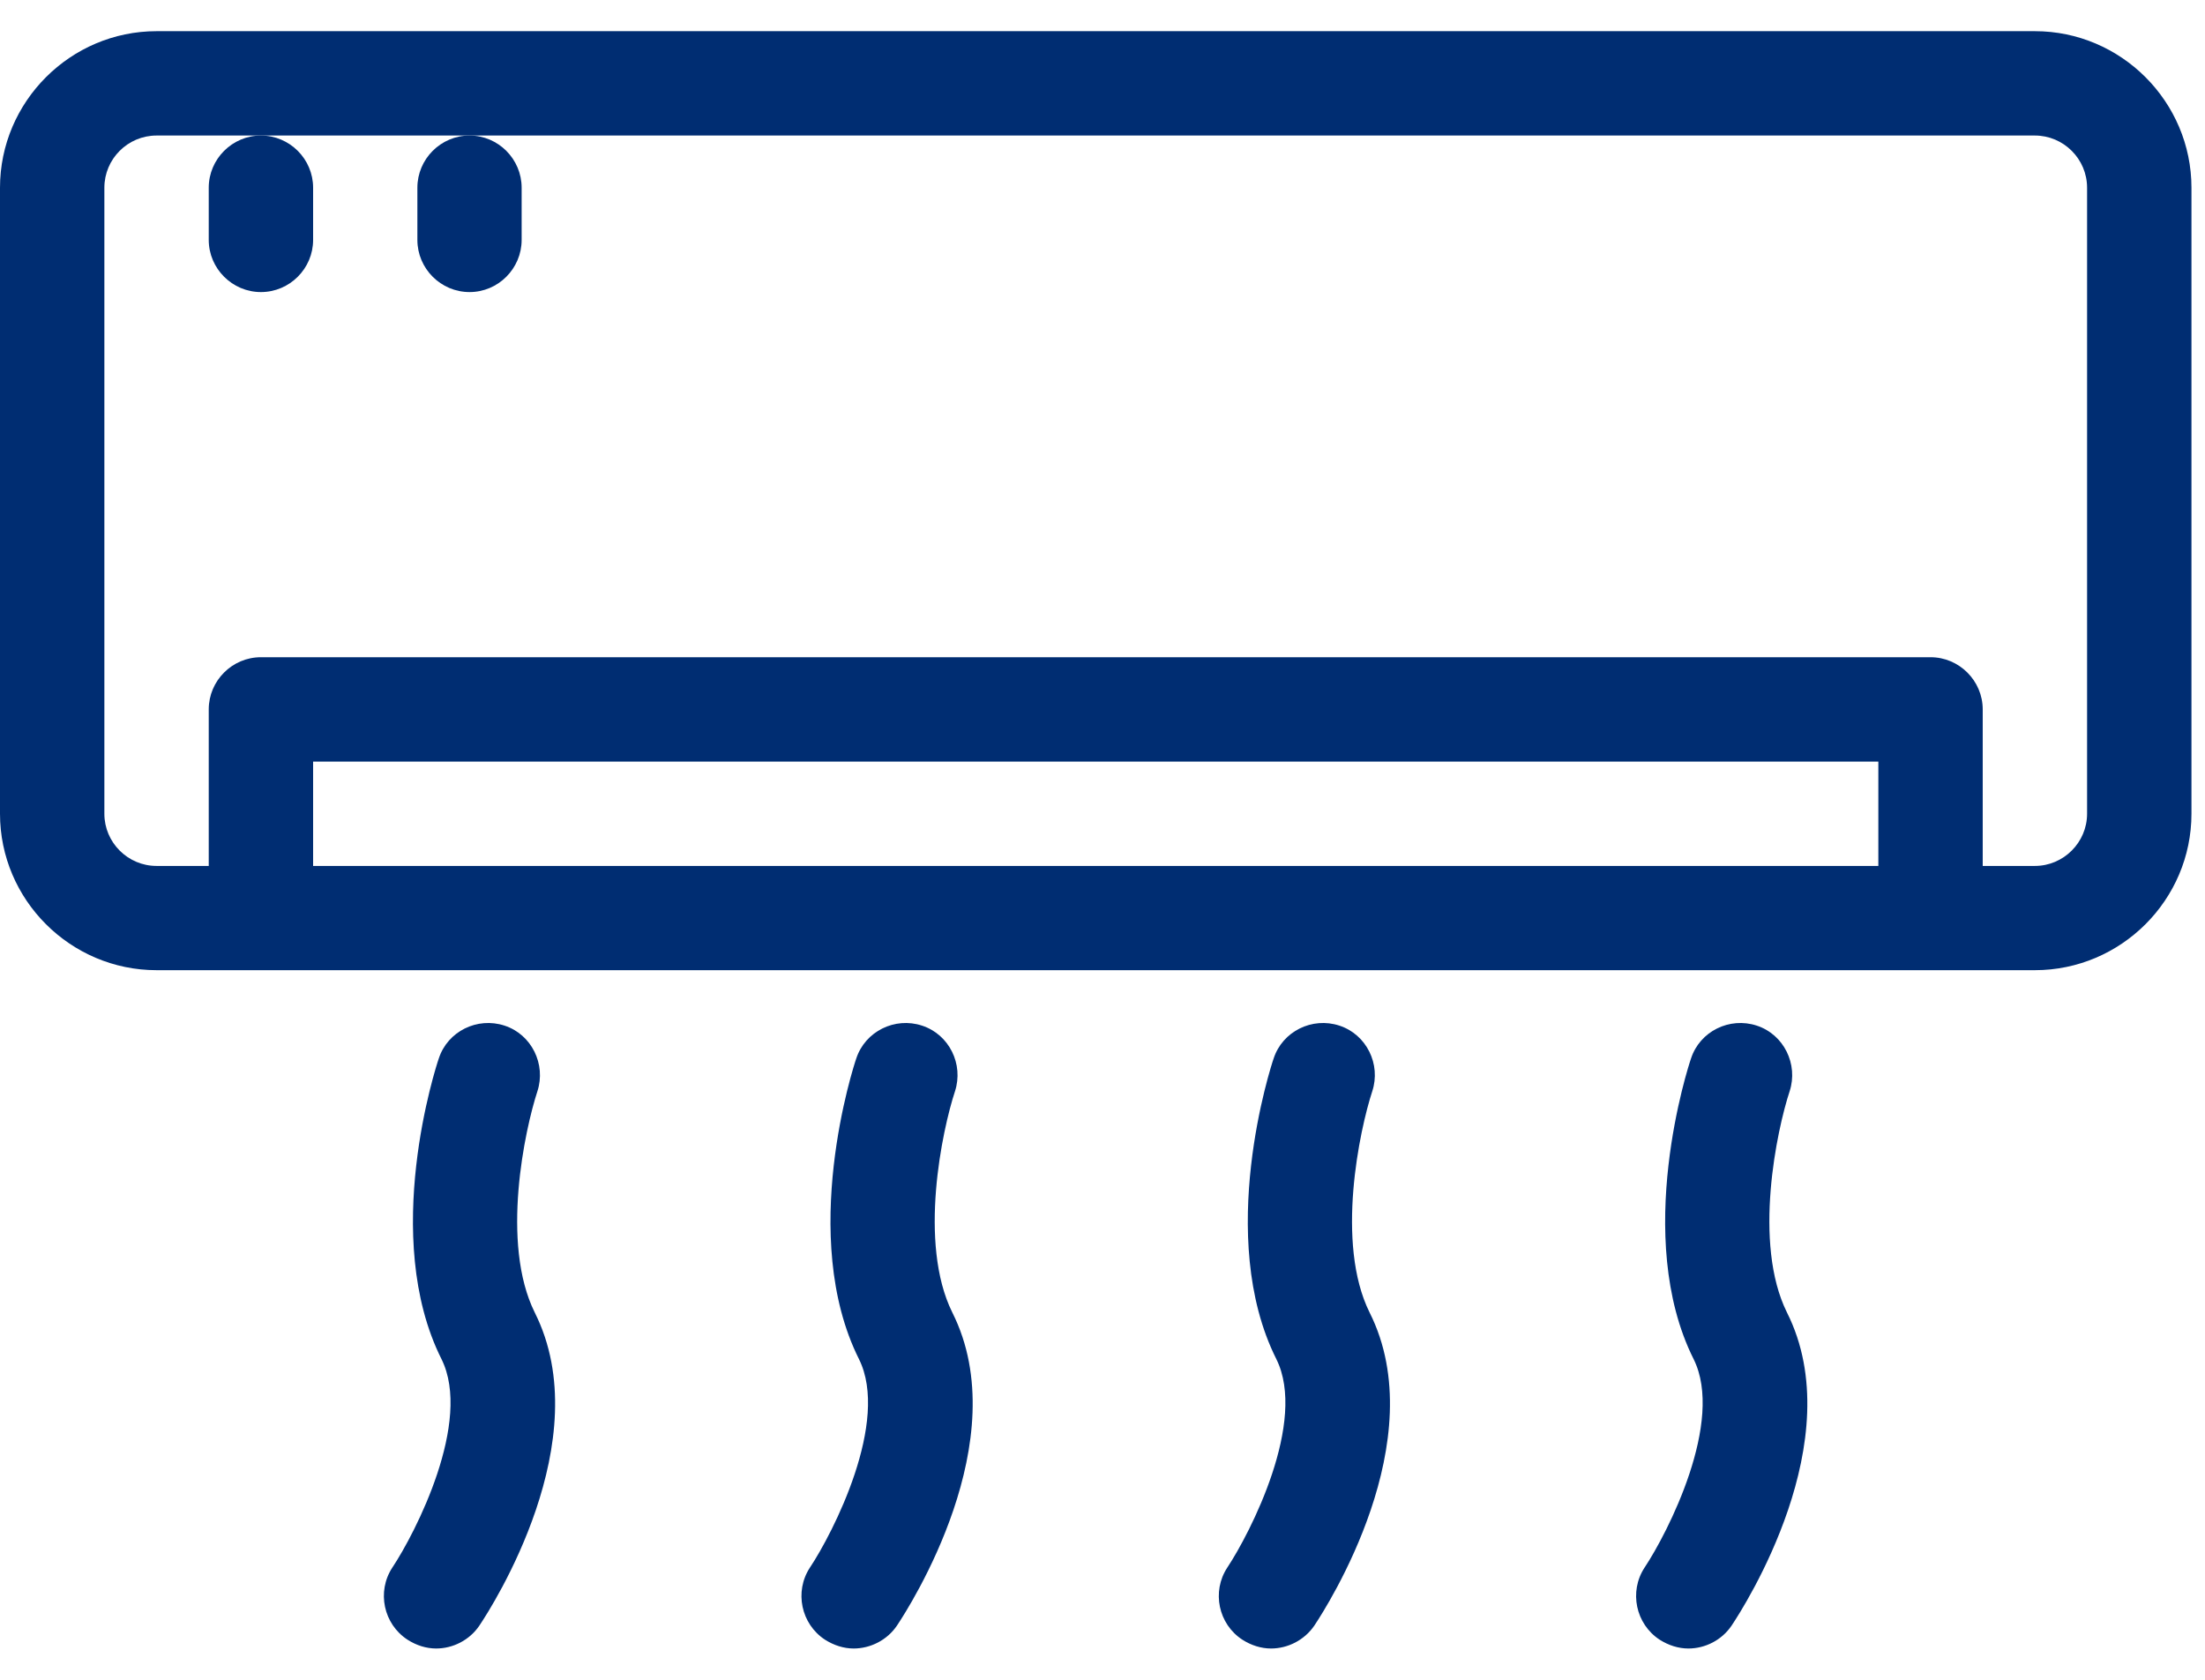
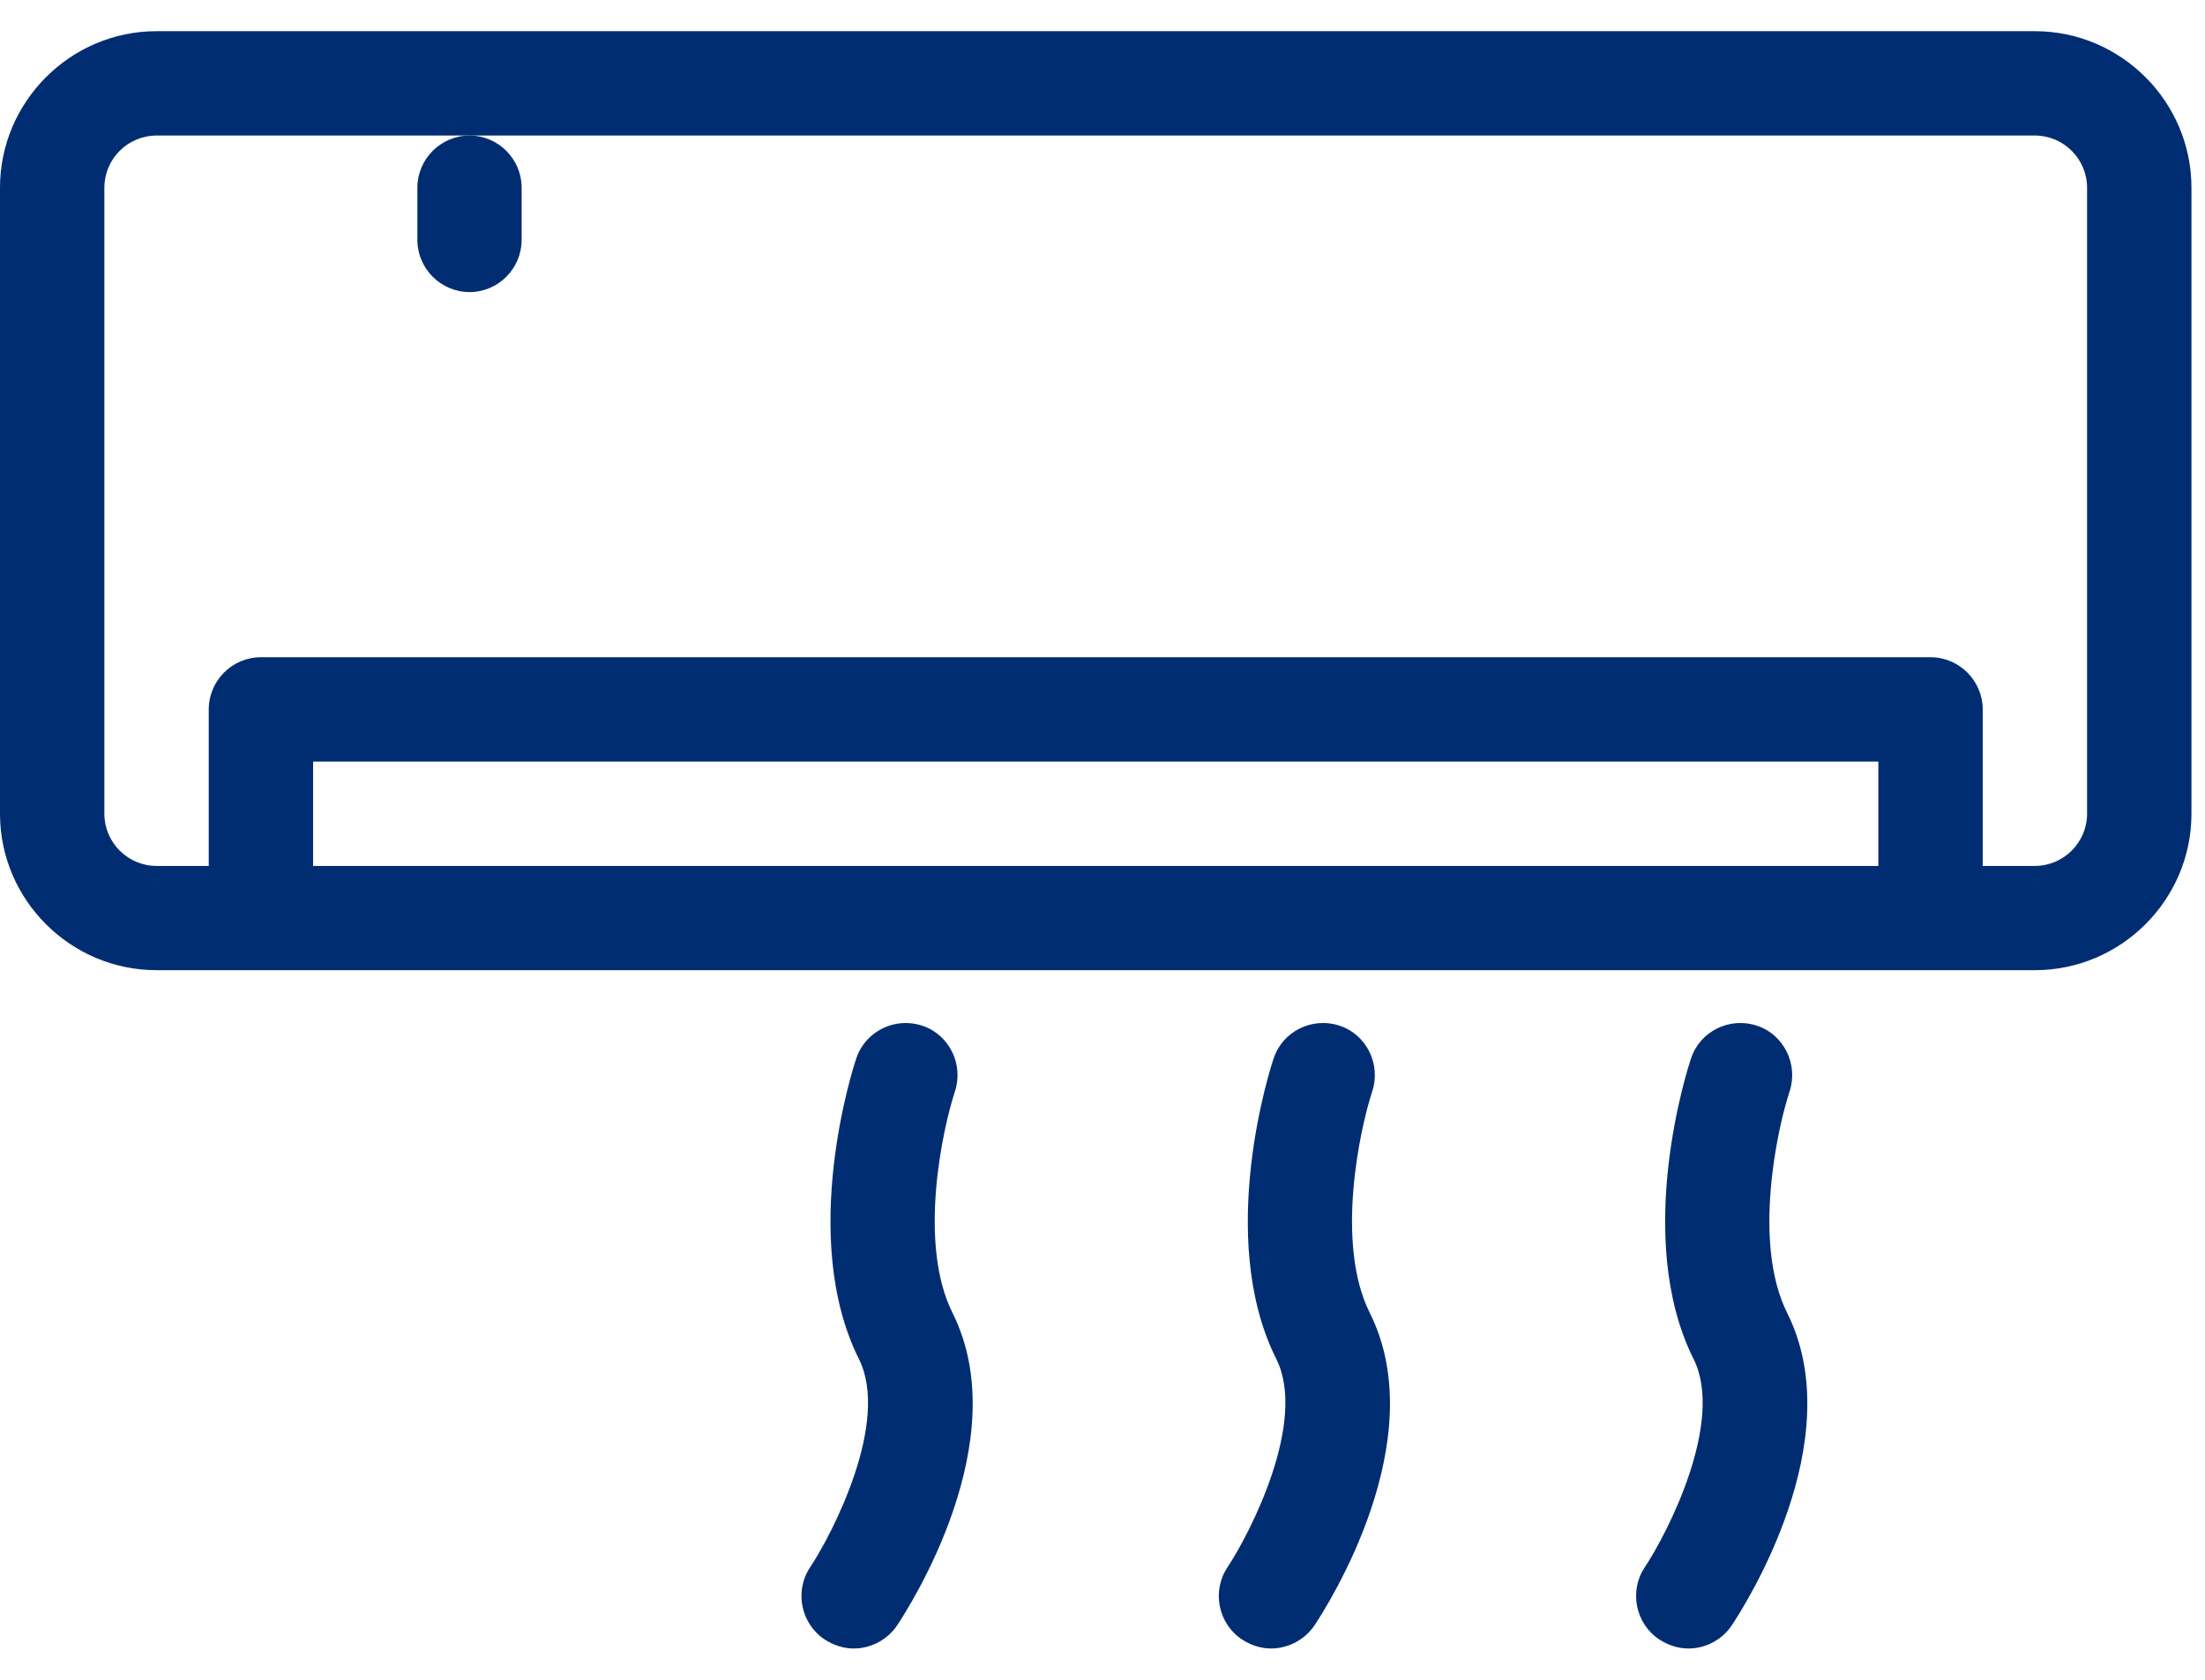
<svg xmlns="http://www.w3.org/2000/svg" width="21" height="16" viewBox="0 0 21 16" fill="none">
  <path d="M19.38 0.297H1.491C0.671 0.297 0 0.968 0 1.788V7.751C0 8.571 0.671 9.241 1.491 9.241H2.485H18.386H19.38C20.2 9.241 20.871 8.571 20.871 7.751V1.788C20.871 0.968 20.2 0.297 19.38 0.297ZM17.889 8.248H2.982V7.254H17.889V8.248ZM19.877 7.751C19.877 8.024 19.653 8.248 19.38 8.248H18.883V6.757C18.883 6.484 18.659 6.26 18.386 6.26H2.485C2.211 6.26 1.988 6.484 1.988 6.757V8.248H1.491C1.217 8.248 0.994 8.024 0.994 7.751V1.788C0.994 1.514 1.217 1.291 1.491 1.291H2.485H4.472H19.38C19.653 1.291 19.877 1.514 19.877 1.788V7.751Z" fill="#002D72" />
-   <path d="M3.881 15.618C3.965 15.672 4.059 15.702 4.154 15.702C4.313 15.702 4.472 15.623 4.566 15.483C4.686 15.305 5.704 13.719 5.093 12.502C4.765 11.841 4.999 10.758 5.118 10.395C5.202 10.137 5.063 9.853 4.805 9.769C4.546 9.684 4.263 9.823 4.179 10.082C4.154 10.152 3.622 11.781 4.204 12.944C4.502 13.54 3.955 14.604 3.736 14.932C3.587 15.16 3.652 15.469 3.881 15.618Z" fill="#002D72" />
  <path d="M7.857 15.618C7.942 15.672 8.036 15.702 8.13 15.702C8.289 15.702 8.449 15.623 8.543 15.483C8.662 15.305 9.681 13.719 9.07 12.502C8.742 11.841 8.975 10.758 9.095 10.395C9.179 10.137 9.04 9.853 8.781 9.769C8.523 9.684 8.24 9.823 8.155 10.082C8.13 10.152 7.599 11.781 8.18 12.944C8.478 13.54 7.932 14.604 7.713 14.932C7.564 15.16 7.629 15.469 7.857 15.618Z" fill="#002D72" />
  <path d="M11.832 15.618C11.916 15.672 12.011 15.702 12.105 15.702C12.264 15.702 12.423 15.623 12.518 15.483C12.637 15.305 13.655 13.719 13.044 12.502C12.716 11.841 12.95 10.758 13.069 10.395C13.154 10.137 13.014 9.853 12.756 9.769C12.498 9.684 12.214 9.823 12.13 10.082C12.105 10.152 11.573 11.781 12.155 12.944C12.453 13.54 11.906 14.604 11.688 14.932C11.539 15.16 11.603 15.469 11.832 15.618Z" fill="#002D72" />
  <path d="M15.806 15.618C15.891 15.672 15.985 15.702 16.08 15.702C16.239 15.702 16.398 15.623 16.492 15.483C16.611 15.305 17.63 13.719 17.019 12.502C16.691 11.841 16.924 10.758 17.044 10.395C17.128 10.137 16.989 9.853 16.731 9.769C16.472 9.684 16.189 9.823 16.105 10.082C16.08 10.152 15.548 11.781 16.129 12.944C16.427 13.54 15.881 14.604 15.662 14.932C15.513 15.16 15.578 15.469 15.806 15.618Z" fill="#002D72" />
-   <path d="M1.988 1.788V2.285C1.988 2.558 2.212 2.782 2.485 2.782C2.759 2.782 2.982 2.558 2.982 2.285V1.788C2.982 1.515 2.759 1.291 2.485 1.291C2.212 1.291 1.988 1.515 1.988 1.788Z" fill="#002D72" />
  <path d="M3.975 1.788V2.285C3.975 2.558 4.198 2.782 4.472 2.782C4.745 2.782 4.968 2.558 4.968 2.285V1.788C4.968 1.515 4.745 1.291 4.472 1.291C4.198 1.291 3.975 1.515 3.975 1.788Z" fill="#002D72" />
</svg>